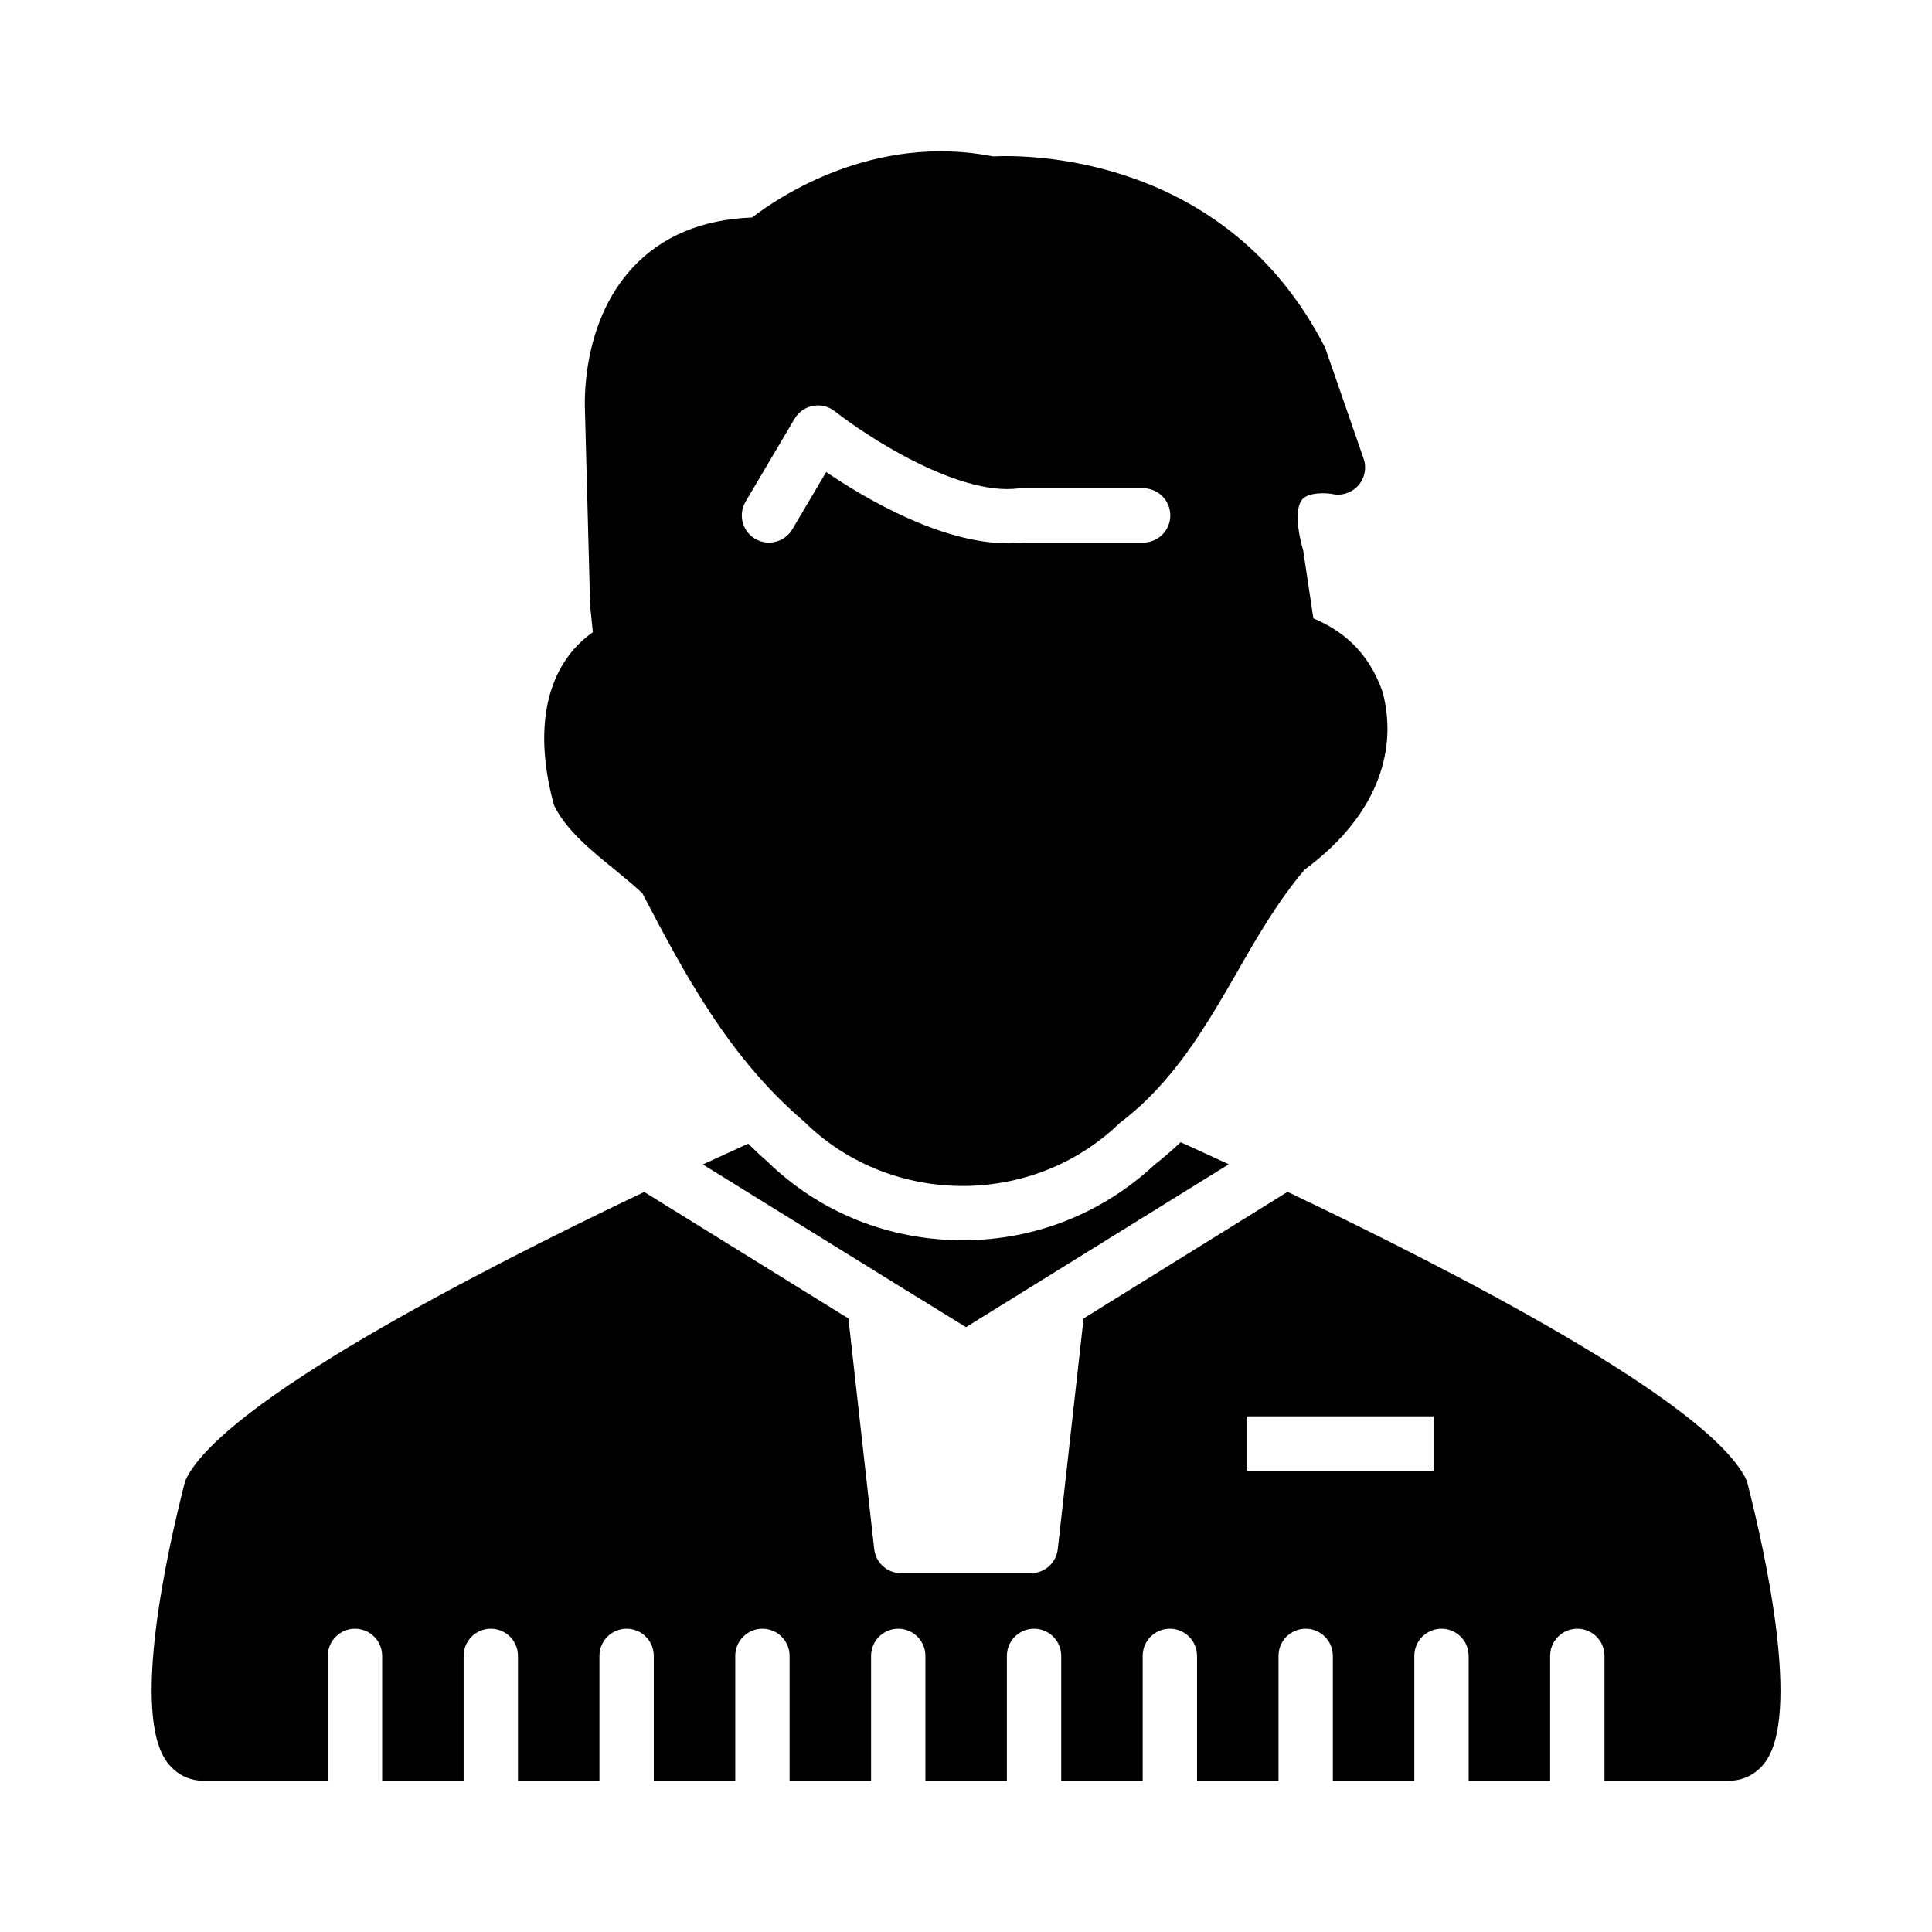
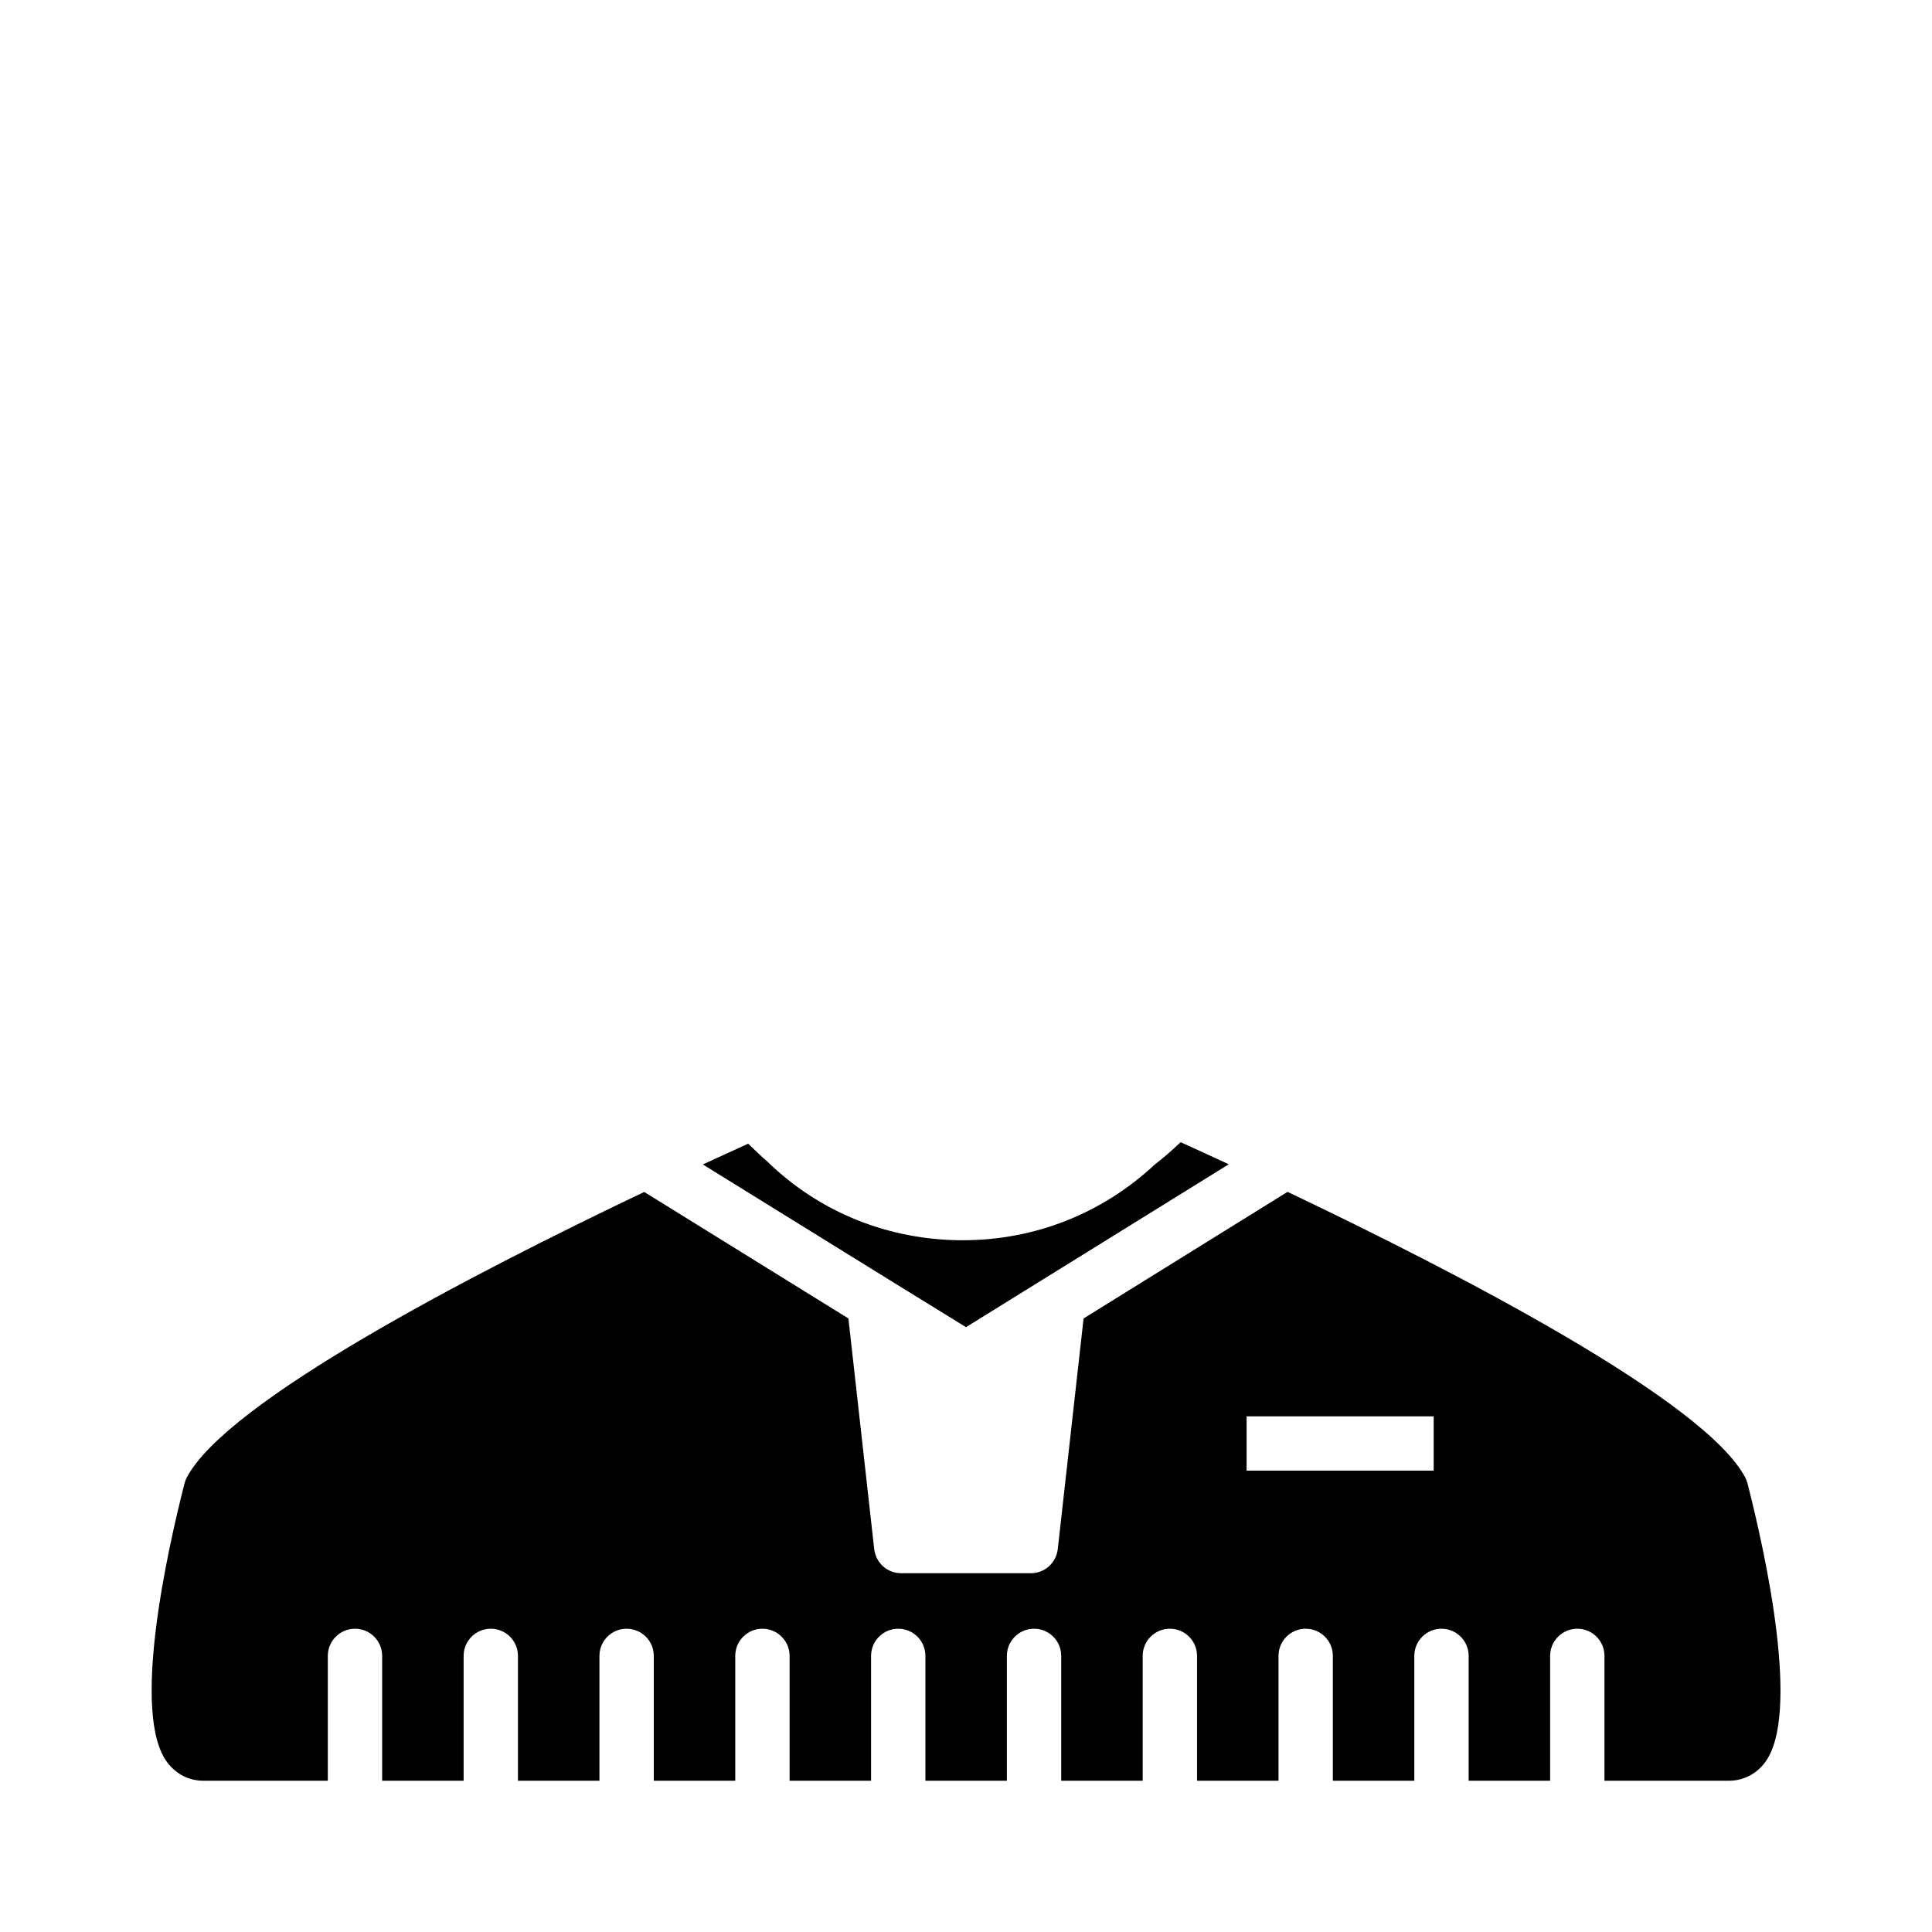
<svg xmlns="http://www.w3.org/2000/svg" fill="#000000" width="800px" height="800px" version="1.1" viewBox="144 144 512 512">
  <g>
    <path d="m607.1 537.1c-0.141-0.547-0.344-1.074-0.609-1.574-10.656-20.16-74.684-53.48-121.28-75.672l-54.051 33.551-6.836 61.105c-0.434 3.672-3.453 6.406-7.125 6.406h-34.402c-3.672 0-6.695-2.734-7.125-6.406l-6.836-61.105-54.113-33.523c-46.594 22.191-110.57 55.492-121.21 75.641-0.262 0.5-0.469 1.027-0.609 1.574-4.617 18.07-14.297 61.449-4.469 74.102 2.359 3.035 5.719 4.711 9.461 4.711h32.977v-33.082c0-3.977 3.223-7.199 7.199-7.199 3.977 0 7.199 3.219 7.199 7.199v33.082h21.594v-33.082c0-3.977 3.223-7.199 7.199-7.199 3.977 0 7.199 3.219 7.199 7.199v33.082h21.594v-33.082c0-3.977 3.223-7.199 7.199-7.199 3.977 0 7.199 3.219 7.199 7.199v33.082h21.594v-33.082c0-3.977 3.223-7.199 7.199-7.199 3.977 0 7.199 3.219 7.199 7.199v33.082h21.594v-33.082c0-3.977 3.223-7.199 7.199-7.199 3.977 0 7.199 3.219 7.199 7.199v33.082h21.594v-33.082c0-3.977 3.223-7.199 7.199-7.199 3.977 0 7.199 3.219 7.199 7.199v33.082h21.594v-33.082c0-3.977 3.223-7.199 7.199-7.199 3.977 0 7.199 3.219 7.199 7.199v33.082h21.594v-33.082c0-3.977 3.223-7.199 7.199-7.199 3.977 0 7.199 3.219 7.199 7.199v33.082h21.594v-33.082c0-3.977 3.223-7.199 7.199-7.199 3.977 0 7.199 3.219 7.199 7.199v33.082h21.594v-33.082c0-3.977 3.223-7.199 7.199-7.199 3.977 0 7.199 3.219 7.199 7.199v33.082h32.977c3.742 0 7.102-1.672 9.461-4.711 9.766-12.648 0.086-56.027-4.531-74.098zm-83.16-3.367h-49.578v-14.395h49.578z" />
    <path d="m399.14 472.68c-19.598 0-37.953-7.394-51.762-20.832-1.793-1.543-3.438-3.16-5.113-4.762-3.684 1.672-7.691 3.508-12.004 5.504l49.082 30.383 20.656 12.738 69.641-43.168c-4.617-2.141-8.875-4.086-12.762-5.848-2.152 2.039-4.394 4.027-6.828 5.898-14.043 13.094-31.949 20.086-50.91 20.086z" />
-     <path d="m291.18 358.1c3.168 6.117 9.645 11.445 15.977 16.555 2.449 2.016 4.894 4.031 7.055 6.047 11.227 21.449 22.887 43.473 42.895 60.531 11.516 11.371 26.773 17.059 42.031 17.059 14.898 0 29.867-5.469 41.312-16.41l0.289-0.289c14.25-10.723 22.816-25.621 31.094-39.945 5.324-9.355 10.941-19 17.922-27.203 17.562-12.883 25.191-29.871 20.656-47.07-3.957-11.301-11.371-16.555-18.352-19.504l-2.59-17.273c0-0.289-0.07-0.574-0.145-0.863-1.871-6.551-1.871-11.59-0.145-13.461 1.727-1.871 6.191-1.656 7.844-1.367 2.519 0.578 5.184-0.289 6.91-2.231 1.727-1.945 2.305-4.676 1.441-7.125l-9.934-28.645c-0.07-0.359-0.215-0.648-0.359-0.938-26.27-51.316-79.387-50.957-87.879-50.523-31.523-6.191-56.57 10.578-63.91 16.195-13.242 0.504-23.895 4.965-31.598 13.242-14.105 15.113-12.668 37.355-12.668 38l1.367 51.605 0.719 7.055c-12.02 8.492-15.906 24.613-10.508 45.055 0.141 0.566 0.285 1.074 0.574 1.504zm50.41-81.168 12.977-21.957c1.059-1.785 2.836-3.031 4.875-3.41 2.039-0.395 4.148 0.141 5.781 1.418 8.039 6.348 32.422 22.449 48.594 20.461 0.277-0.035 0.562-0.051 0.844-0.051h32.281c3.977 0 7.199 3.219 7.199 7.199 0 3.977-3.223 7.199-7.199 7.199h-31.887c-1.27 0.133-2.559 0.195-3.859 0.195-17.859 0-38.039-11.957-48.25-18.898l-8.965 15.168c-2.019 3.414-6.43 4.555-9.859 2.539-3.422-2.027-4.555-6.441-2.531-9.863z" />
  </g>
</svg>